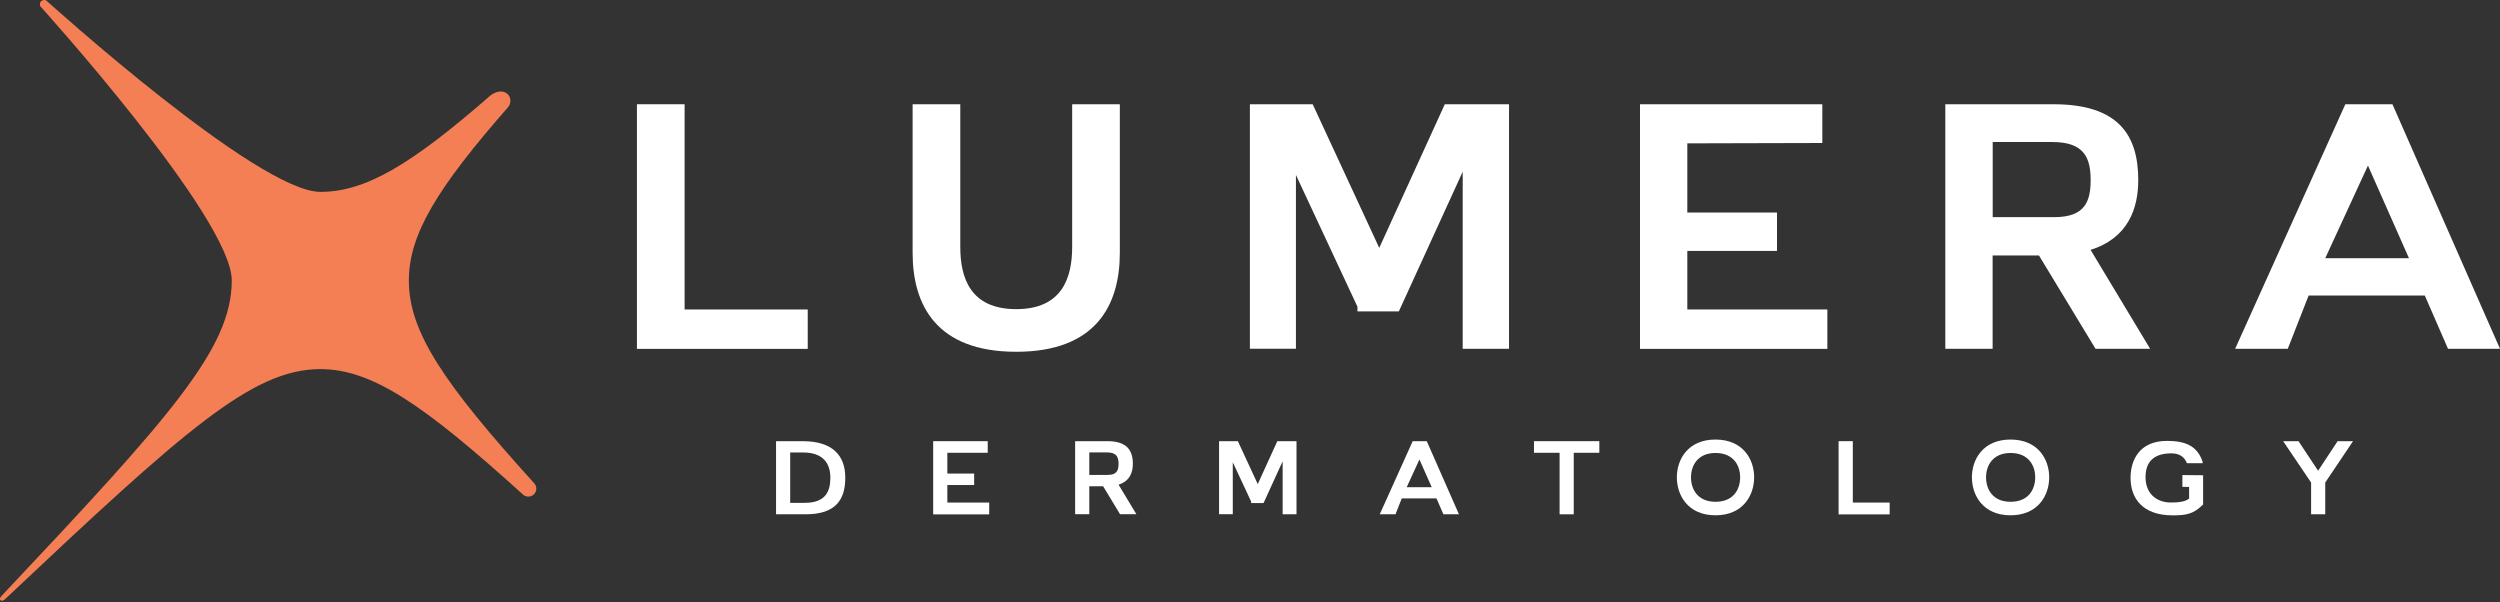
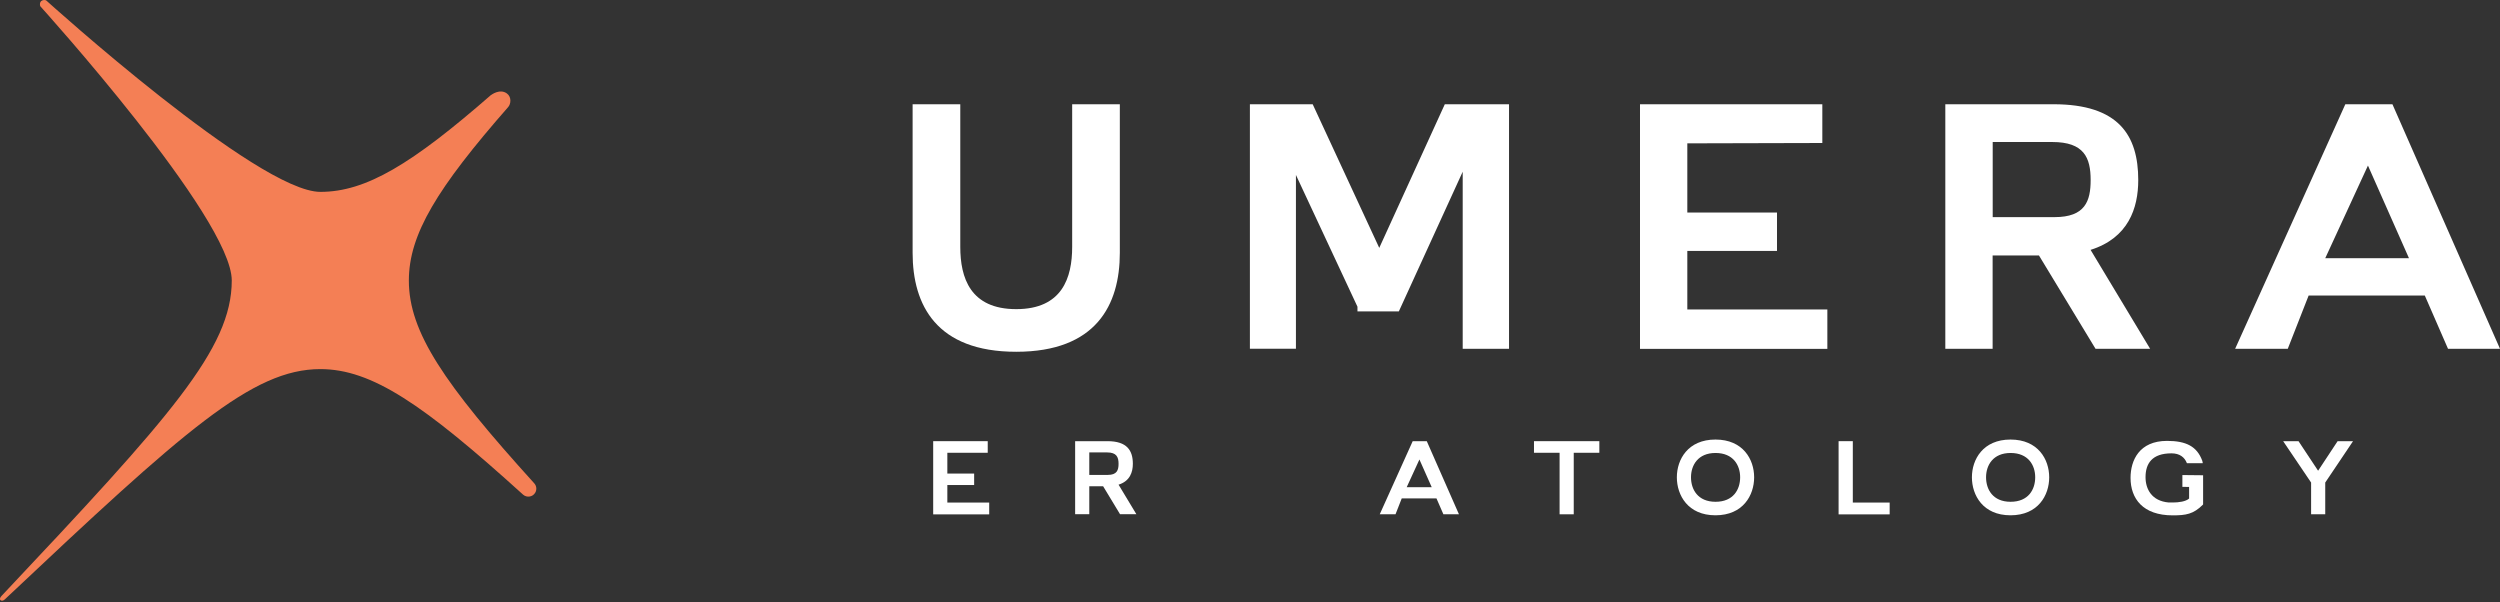
<svg xmlns="http://www.w3.org/2000/svg" width="220" height="53" viewBox="0 0 220 53" fill="none">
  <rect x="0" y="0" width="220" height="53" fill="#333333" stroke="none" />
  <g clip-path="url(#clip0_8011_2578)">
    <path fill-rule="evenodd" clip-rule="evenodd" d="M43.217 8.352C36.234 14.445 32.208 16.885 28.193 16.885C22.686 16.885 4.164 0.125 4.071 0.044C3.996 -0.019 3.766 -0.025 3.629 0.093C3.461 0.243 3.517 0.523 3.554 0.56C3.554 0.56 20.395 19.175 20.395 24.683C20.395 30.67 14.999 36.664 0.125 52.453C-0.012 52.596 -0.031 52.739 0.031 52.801C0.1 52.87 0.237 52.914 0.417 52.752C16.207 37.877 22.194 32.481 28.187 32.481C32.718 32.481 37.255 35.575 46.024 43.522C46.354 43.821 46.883 43.74 47.101 43.354C47.101 43.354 47.101 43.348 47.107 43.342C47.257 43.08 47.213 42.75 47.014 42.532C39.072 33.763 35.979 29.22 35.979 24.689C35.979 20.625 38.469 16.555 44.724 9.416C44.954 9.155 45.041 8.545 44.611 8.228C43.983 7.761 43.211 8.365 43.211 8.365L43.217 8.352Z" fill="#F47F55" />
-     <path d="M56.05 9.174H60.245V27.235H71.08V30.701H56.05V9.174Z" fill="white" />
-     <path d="M84.505 9.174V21.727C84.505 24.434 85.376 27.204 89.428 27.204C93.479 27.204 94.351 24.434 94.351 21.727V9.174H98.545V22.25C98.545 26.849 96.448 30.956 89.428 30.956C82.407 30.956 80.31 26.849 80.31 22.25V9.174H84.505Z" fill="white" />
+     <path d="M84.505 9.174V21.727C84.505 24.434 85.376 27.204 89.428 27.204C93.479 27.204 94.351 24.434 94.351 21.727V9.174H98.545V22.25C98.545 26.849 96.448 30.956 89.428 30.956C82.407 30.956 80.31 26.849 80.31 22.25V9.174Z" fill="white" />
    <path d="M109.984 9.174H115.517L121.374 21.814L127.143 9.174H132.794V30.695H128.718V15.111L123.098 27.403H119.457V26.992L114.042 15.397V30.689H109.991V9.174H109.984Z" fill="white" />
    <path d="M144.314 9.174H160.365V12.584L148.484 12.615V18.702H156.376V22.081H148.484V27.235H160.807V30.701H144.32V9.174H144.314Z" fill="white" />
    <path d="M171.188 9.174H180.71C186.448 9.174 188.166 11.912 188.166 15.845C188.166 18.322 187.295 20.943 183.971 21.988L189.212 30.695H184.407L179.428 22.48H175.351V30.695H171.188V9.174ZM180.803 19.107C183.486 19.107 183.977 17.706 183.977 15.845C183.977 13.866 183.392 12.497 180.598 12.497H175.358V19.107H180.803Z" fill="white" />
    <path d="M206.395 9.174H210.534L220 30.695H215.426L213.384 26.009H203.159L201.323 30.695H196.692L206.389 9.174H206.395ZM211.99 22.723L208.38 14.57L204.621 22.723H211.99Z" fill="white" />
-     <path d="M68.292 38.823H70.632C73.315 38.823 74.385 40.13 74.385 42.035C74.385 43.939 73.576 45.258 70.894 45.258H68.292V38.823ZM70.831 44.25C72.624 44.25 73.072 43.267 73.072 42.041C73.072 40.815 72.468 39.819 70.676 39.819H69.537V44.25H70.831Z" fill="white" />
    <path d="M82.121 38.823H86.92V39.844H83.366V41.674H85.725V42.682H83.366V44.225H87.05V45.265H82.121V38.829V38.823Z" fill="white" />
    <path d="M94.612 38.823H97.462C99.18 38.823 99.691 39.645 99.691 40.815C99.691 41.555 99.429 42.34 98.433 42.651L100.002 45.252H98.564L97.077 42.794H95.857V45.252H94.612V38.817V38.823ZM97.487 41.792C98.29 41.792 98.433 41.375 98.433 40.815C98.433 40.224 98.259 39.813 97.425 39.813H95.857V41.792H97.487Z" fill="white" />
-     <path d="M107.277 38.823H108.933L110.682 42.601L112.405 38.823H114.092V45.258H112.872V40.597L111.192 44.269H110.103V44.144L108.485 40.678V45.252H107.277V38.817V38.823Z" fill="white" />
    <path d="M124.318 38.823H125.556L128.388 45.258H127.019L126.409 43.858H123.353L122.805 45.258H121.417L124.318 38.823ZM125.992 42.875L124.909 40.435L123.789 42.875H125.992Z" fill="white" />
    <path d="M137.238 39.844H134.991V38.823H140.742V39.844H138.489V45.258H137.244V39.844H137.238Z" fill="white" />
    <path d="M150.961 38.68C153.382 38.68 154.365 40.423 154.365 42.003C154.365 43.584 153.388 45.346 150.961 45.346C148.534 45.346 147.563 43.578 147.563 42.003C147.563 40.429 148.54 38.68 150.961 38.68ZM153.133 42.003C153.133 40.933 152.517 39.862 150.967 39.862C149.418 39.862 148.808 40.945 148.808 42.003C148.808 43.061 149.399 44.157 150.967 44.157C152.536 44.157 153.133 43.074 153.133 42.003Z" fill="white" />
    <path d="M161.796 38.823H163.047V44.225H166.29V45.265H161.796V38.829V38.823Z" fill="white" />
    <path d="M176.926 38.68C179.347 38.68 180.33 40.423 180.33 42.003C180.33 43.584 179.353 45.346 176.926 45.346C174.499 45.346 173.528 43.578 173.528 42.003C173.528 40.429 174.505 38.68 176.926 38.68ZM179.098 42.003C179.098 40.933 178.482 39.862 176.932 39.862C175.383 39.862 174.773 40.945 174.773 42.003C174.773 43.061 175.364 44.157 176.932 44.157C178.501 44.157 179.098 43.074 179.098 42.003Z" fill="white" />
    <path d="M192.062 41.804L193.873 41.823V44.393L193.854 44.412C193.021 45.246 192.367 45.352 191.197 45.352C188.564 45.352 187.488 43.871 187.488 42.053C187.488 40.497 188.266 38.798 190.699 38.798C192.379 38.798 193.332 39.284 193.798 40.541C193.817 40.591 193.823 40.647 193.836 40.697V40.759H192.448C192.243 40.236 191.813 39.894 191.091 39.894C189.386 39.894 188.807 40.784 188.807 41.991C188.807 43.037 189.349 44.088 190.842 44.219H191.241C191.714 44.219 192.348 44.138 192.641 43.871V42.85L192.05 42.844V41.804H192.062Z" fill="white" />
    <path d="M203.377 42.464L200.918 38.823H202.269L203.993 41.425L205.71 38.823H207.067L204.621 42.464V45.258H203.377V42.464Z" fill="white" />
  </g>
  <defs>
    <clipPath id="clip0_8011_2578">
      <rect width="220" height="52.864" fill="white" />
    </clipPath>
  </defs>
</svg>